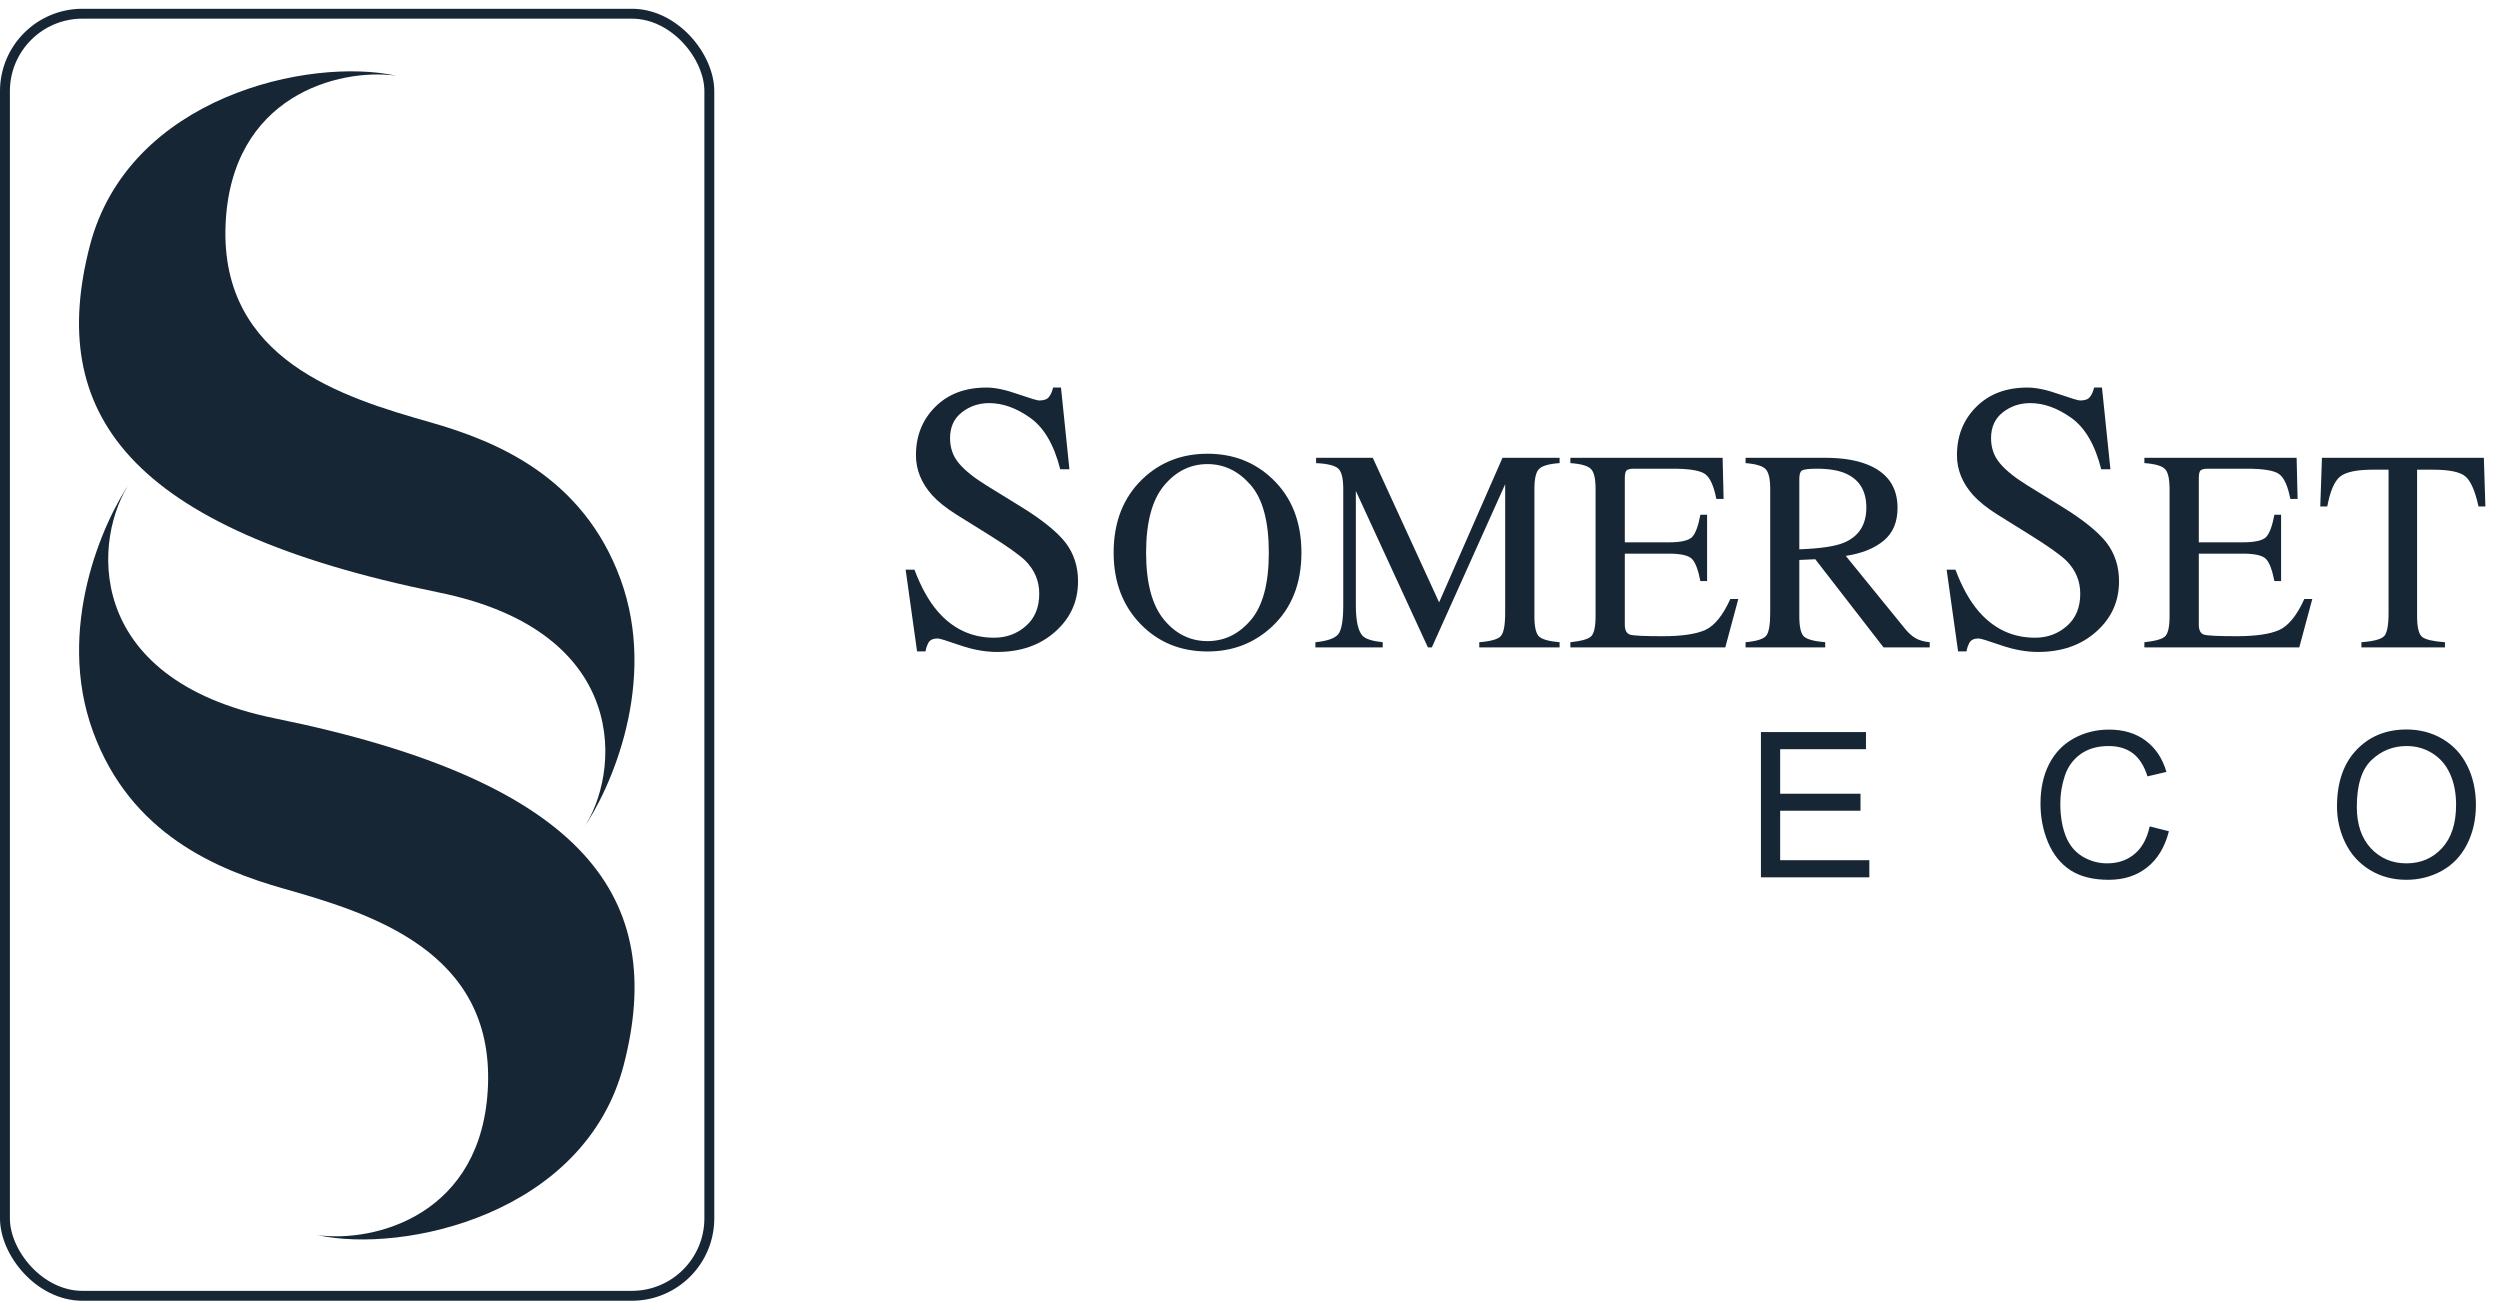
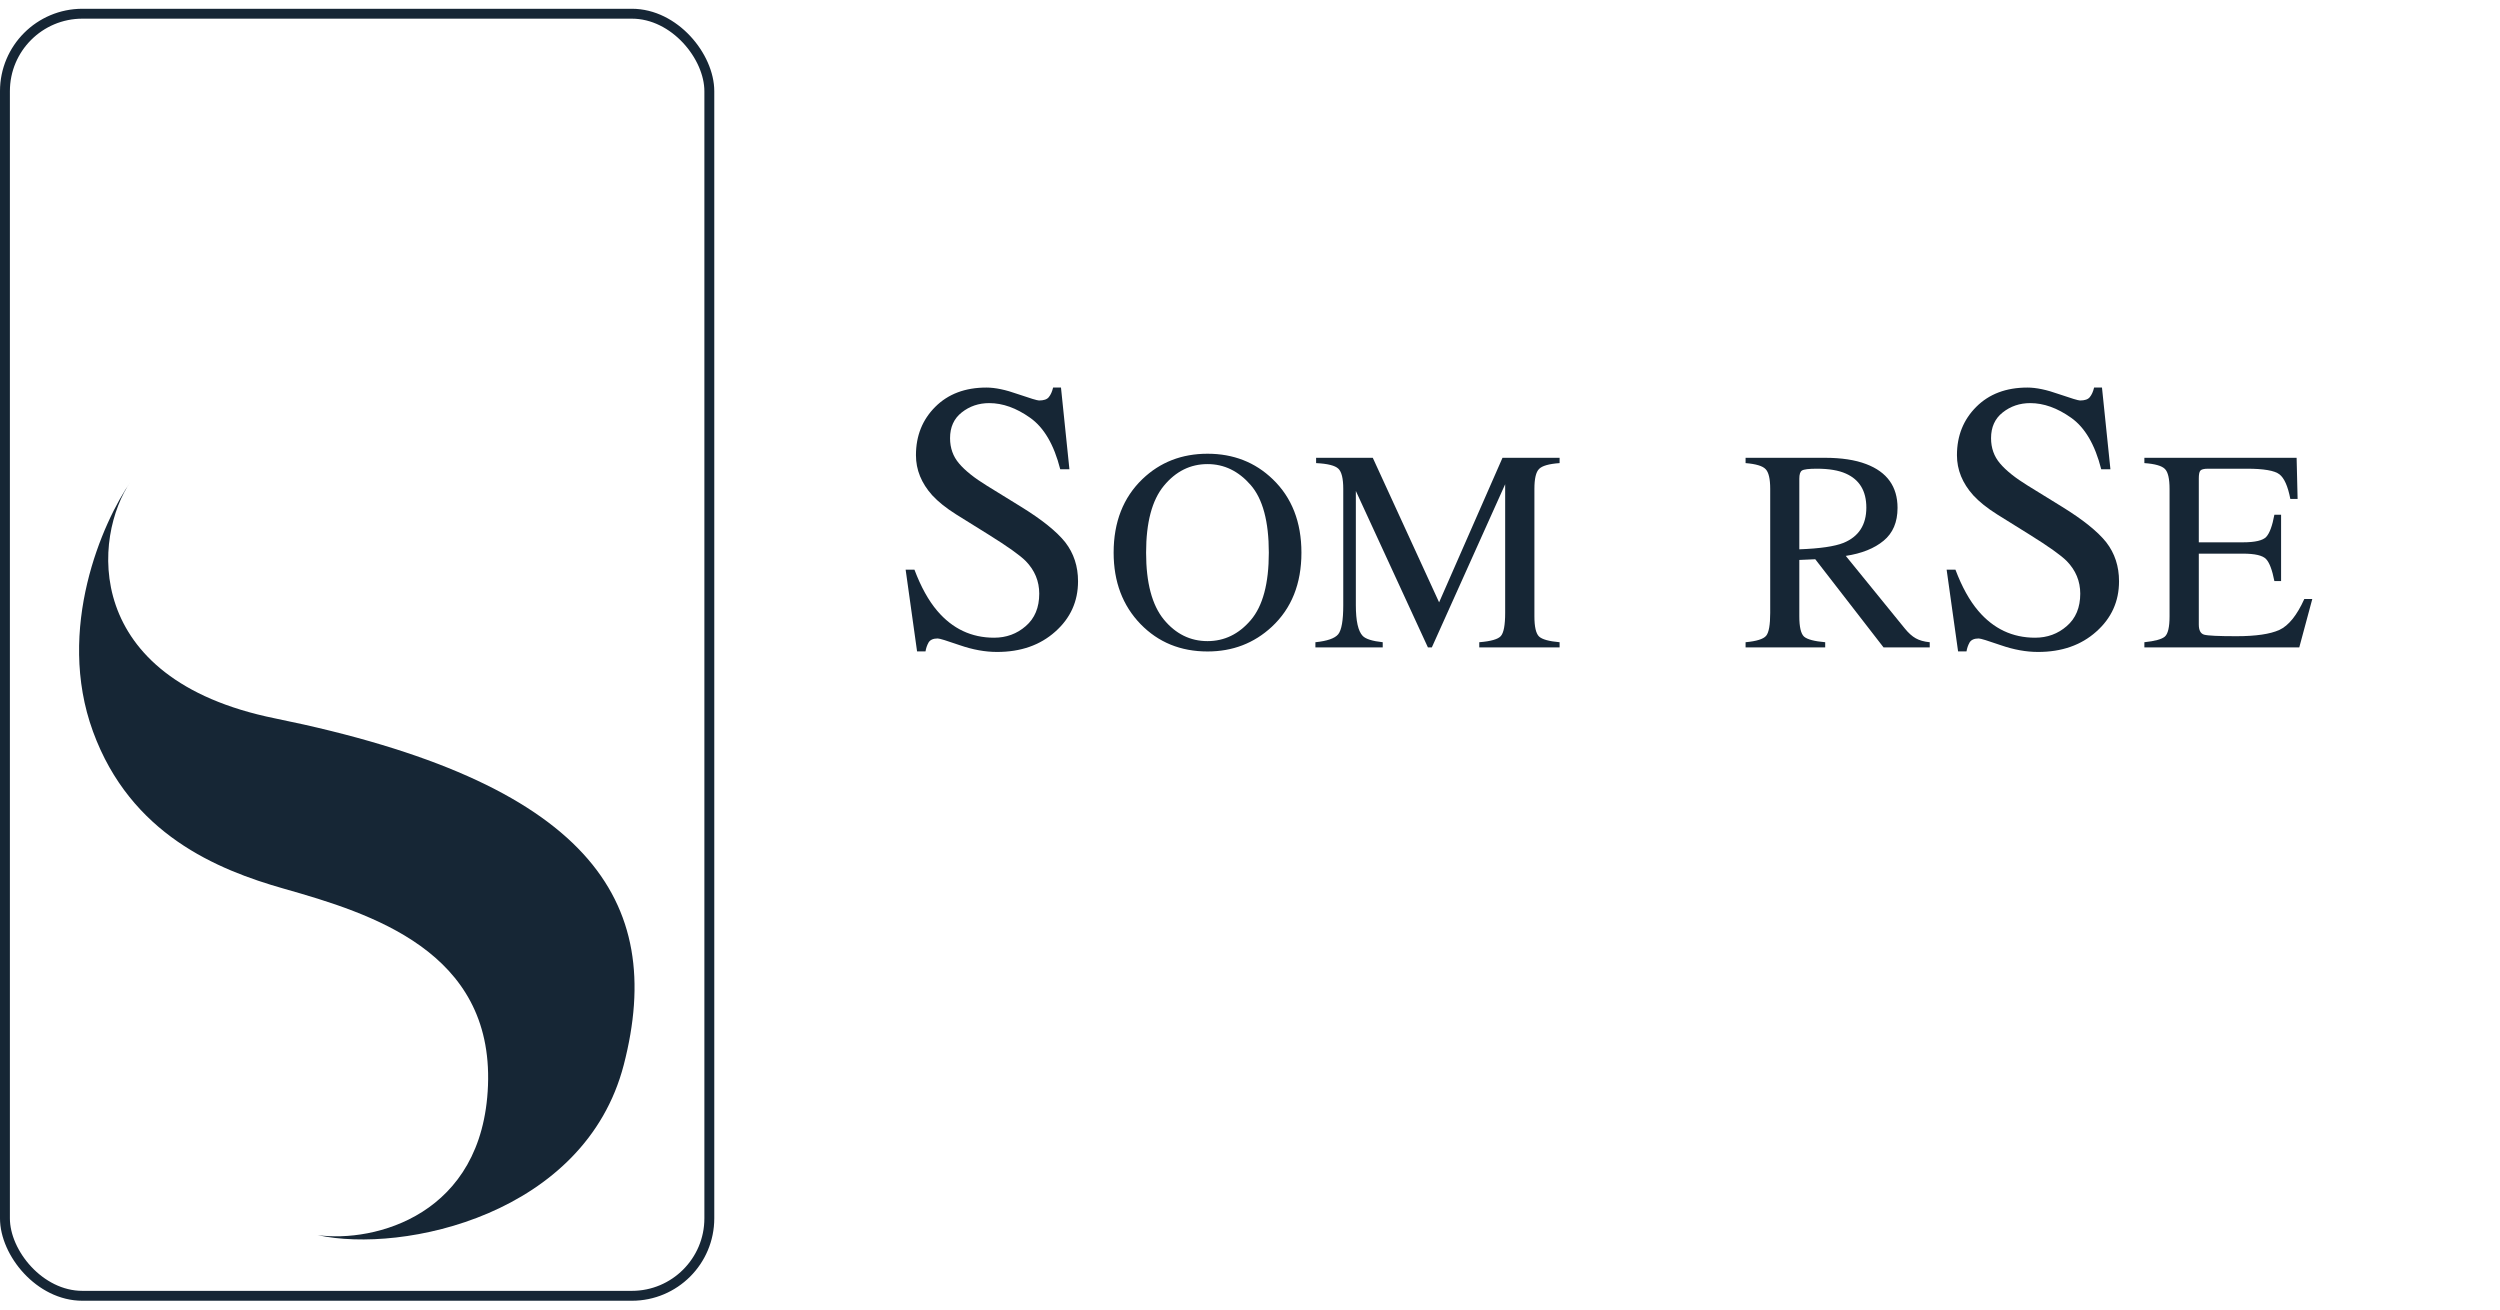
<svg xmlns="http://www.w3.org/2000/svg" width="168" height="88" viewBox="0 0 168 88" fill="none">
-   <path d="M15.157 15.148C15.489 6.41 22.788 4.567 26.604 5.084C20.853 3.83 8.641 6.449 6.033 16.53C3.157 27.646 8.425 35.529 29.48 39.812C42.53 42.466 41.701 52.083 39.157 55.738C41.056 53.01 44.222 45.828 41.701 38.927C39.179 32.026 33.351 29.637 28.871 28.365C23.012 26.701 14.815 24.166 15.157 15.148Z" fill="#162635" />
  <path d="M32.793 72.937C32.461 81.674 25.162 83.518 21.346 83.001C27.097 84.255 39.309 81.636 41.918 71.554C44.793 60.439 39.526 52.556 18.471 48.273C5.42 45.619 6.249 36.002 8.793 32.347C6.894 35.075 3.728 42.257 6.249 49.158C8.771 56.059 14.6 58.448 19.079 59.72C24.938 61.384 33.136 63.918 32.793 72.937Z" fill="#162635" />
  <rect x="0.332" y="0.922" width="47.335" height="86.156" rx="5.206" stroke="#162635" stroke-width="0.665" />
  <path d="M61.451 38.283C61.888 39.442 62.4 40.365 62.987 41.053C64.012 42.254 65.283 42.854 66.803 42.854C67.625 42.854 68.335 42.594 68.931 42.074C69.535 41.553 69.837 40.827 69.837 39.895C69.837 39.056 69.535 38.325 68.931 37.704C68.536 37.309 67.705 36.718 66.438 35.929L64.234 34.556C63.571 34.136 63.042 33.712 62.647 33.284C61.917 32.47 61.552 31.572 61.552 30.59C61.552 29.288 61.984 28.206 62.849 27.341C63.714 26.476 64.859 26.044 66.287 26.044C66.874 26.044 67.579 26.191 68.402 26.485C69.233 26.77 69.707 26.913 69.825 26.913C70.144 26.913 70.362 26.837 70.48 26.686C70.606 26.535 70.702 26.321 70.769 26.044H71.298L71.865 31.534H71.248C70.828 29.88 70.152 28.726 69.22 28.071C68.297 27.416 67.382 27.089 66.475 27.089C65.77 27.089 65.153 27.299 64.624 27.719C64.104 28.13 63.844 28.705 63.844 29.444C63.844 30.107 64.045 30.674 64.448 31.144C64.851 31.622 65.476 32.122 66.324 32.642L68.591 34.04C70.01 34.913 71.008 35.715 71.588 36.445C72.159 37.184 72.444 38.057 72.444 39.064C72.444 40.416 71.932 41.545 70.908 42.451C69.892 43.358 68.591 43.811 67.004 43.811C66.207 43.811 65.371 43.66 64.498 43.358C63.634 43.056 63.139 42.905 63.013 42.905C62.71 42.905 62.505 42.997 62.396 43.182C62.295 43.366 62.228 43.563 62.194 43.773H61.627L60.859 38.283H61.451Z" fill="#162635" />
  <path d="M131.406 38.283C131.843 39.442 132.355 40.365 132.942 41.053C133.967 42.254 135.238 42.854 136.758 42.854C137.581 42.854 138.29 42.594 138.886 42.074C139.49 41.553 139.793 40.827 139.793 39.895C139.793 39.056 139.49 38.325 138.886 37.704C138.491 37.309 137.66 36.718 136.393 35.929L134.189 34.556C133.526 34.136 132.997 33.712 132.603 33.284C131.872 32.47 131.507 31.572 131.507 30.59C131.507 29.288 131.939 28.206 132.804 27.341C133.669 26.476 134.814 26.044 136.242 26.044C136.829 26.044 137.534 26.191 138.357 26.485C139.188 26.77 139.662 26.913 139.78 26.913C140.099 26.913 140.317 26.837 140.435 26.686C140.561 26.535 140.657 26.321 140.724 26.044H141.253L141.82 31.534H141.203C140.783 29.88 140.107 28.726 139.176 28.071C138.252 27.416 137.337 27.089 136.43 27.089C135.725 27.089 135.108 27.299 134.579 27.719C134.059 28.13 133.799 28.705 133.799 29.444C133.799 30.107 134 30.674 134.403 31.144C134.806 31.622 135.432 32.122 136.279 32.642L138.546 34.04C139.965 34.913 140.964 35.715 141.543 36.445C142.114 37.184 142.399 38.057 142.399 39.064C142.399 40.416 141.887 41.545 140.863 42.451C139.847 43.358 138.546 43.811 136.959 43.811C136.162 43.811 135.327 43.66 134.454 43.358C133.589 43.056 133.094 42.905 132.968 42.905C132.665 42.905 132.46 42.997 132.351 43.182C132.25 43.366 132.183 43.563 132.149 43.773H131.583L130.814 38.283H131.406Z" fill="#162635" />
  <path d="M120.914 36.914C122.299 36.864 123.29 36.719 123.885 36.481C124.907 36.061 125.418 35.271 125.418 34.111C125.418 32.995 124.96 32.234 124.045 31.826C123.556 31.607 122.907 31.497 122.099 31.497C121.553 31.497 121.218 31.538 121.092 31.619C120.973 31.695 120.914 31.876 120.914 32.165V36.914ZM117.303 43.158C118.042 43.089 118.503 42.944 118.685 42.725C118.867 42.506 118.958 41.995 118.958 41.192V32.851C118.958 32.174 118.854 31.732 118.647 31.525C118.447 31.312 117.999 31.177 117.303 31.121V30.764H122.635C123.744 30.764 124.669 30.905 125.409 31.187C126.813 31.72 127.515 32.701 127.515 34.13C127.515 35.089 127.202 35.826 126.575 36.34C125.954 36.854 125.108 37.193 124.036 37.356L128.004 42.236C128.249 42.537 128.493 42.757 128.738 42.894C128.982 43.032 129.296 43.12 129.678 43.158V43.506H126.575L121.986 37.581L120.914 37.628V41.418C120.914 42.133 121.02 42.587 121.233 42.782C121.453 42.97 121.926 43.095 122.653 43.158V43.506H117.303V43.158Z" fill="#162635" />
-   <path d="M105.529 43.158C106.238 43.083 106.695 42.957 106.902 42.782C107.115 42.6 107.222 42.145 107.222 41.418V32.851C107.222 32.168 107.119 31.723 106.912 31.516C106.705 31.303 106.244 31.171 105.529 31.121V30.764H115.76L115.826 33.528H115.337C115.174 32.676 114.93 32.124 114.604 31.873C114.278 31.622 113.551 31.497 112.422 31.497H109.808C109.526 31.497 109.35 31.544 109.281 31.638C109.219 31.726 109.187 31.895 109.187 32.146V36.444H112.149C112.971 36.444 113.494 36.321 113.72 36.077C113.946 35.832 114.127 35.337 114.265 34.591H114.717V39.048H114.265C114.121 38.302 113.936 37.81 113.71 37.572C113.485 37.327 112.964 37.205 112.149 37.205H109.187V41.973C109.187 42.355 109.306 42.581 109.545 42.65C109.789 42.719 110.513 42.753 111.717 42.753C113.021 42.753 113.983 42.612 114.604 42.33C115.224 42.042 115.782 41.349 116.278 40.252H116.814L115.939 43.506H105.529V43.158Z" fill="#162635" />
  <path d="M88.395 43.158C89.192 43.076 89.703 42.898 89.928 42.622C90.154 42.34 90.267 41.691 90.267 40.675V32.851C90.267 32.155 90.157 31.704 89.938 31.497C89.718 31.284 89.22 31.159 88.442 31.121V30.764H92.251L96.708 40.478L100.968 30.764H104.805V31.121C104.09 31.171 103.629 31.303 103.423 31.516C103.216 31.723 103.112 32.168 103.112 32.851V41.418C103.112 42.12 103.216 42.572 103.423 42.772C103.629 42.967 104.09 43.095 104.805 43.158V43.506H99.407V43.158C100.185 43.095 100.667 42.957 100.855 42.744C101.05 42.525 101.147 42.007 101.147 41.192V32.541L96.219 43.506H95.956L91.113 32.992V40.675C91.113 41.728 91.267 42.415 91.574 42.734C91.775 42.941 92.223 43.083 92.919 43.158V43.506H88.395V43.158Z" fill="#162635" />
  <path d="M77.018 37.14C77.018 39.164 77.416 40.663 78.212 41.635C79.008 42.6 79.986 43.083 81.146 43.083C82.281 43.083 83.249 42.612 84.052 41.672C84.86 40.725 85.265 39.215 85.265 37.14C85.265 35.039 84.857 33.522 84.042 32.588C83.227 31.654 82.262 31.187 81.146 31.187C79.992 31.187 79.014 31.673 78.212 32.645C77.416 33.61 77.018 35.108 77.018 37.14ZM74.836 37.14C74.836 35.083 75.482 33.435 76.773 32.193C77.958 31.059 79.415 30.491 81.146 30.491C82.882 30.491 84.343 31.062 85.528 32.203C86.813 33.438 87.456 35.083 87.456 37.14C87.456 39.227 86.791 40.889 85.462 42.123C84.271 43.227 82.832 43.779 81.146 43.779C79.34 43.779 77.842 43.167 76.651 41.945C75.441 40.697 74.836 39.096 74.836 37.14Z" fill="#162635" />
-   <path d="M156.035 30.764H166.915L167.018 34.036H166.557C166.332 33.008 166.043 32.34 165.692 32.033C165.347 31.72 164.617 31.563 163.501 31.563H162.429V41.418C162.429 42.164 162.545 42.628 162.777 42.81C163.009 42.985 163.517 43.101 164.301 43.158V43.506H158.687V43.158C159.502 43.095 160.009 42.96 160.21 42.753C160.411 42.546 160.511 42.026 160.511 41.192V31.563H159.439C158.373 31.563 157.646 31.717 157.257 32.024C156.875 32.331 156.586 33.002 156.392 34.036H155.922L156.035 30.764Z" fill="#162635" />
  <path d="M144.102 43.158C144.81 43.083 145.268 42.957 145.474 42.782C145.688 42.6 145.794 42.145 145.794 41.418V32.851C145.794 32.168 145.691 31.723 145.484 31.516C145.277 31.303 144.816 31.171 144.102 31.121V30.764H154.333L154.399 33.528H153.91C153.747 32.676 153.502 32.124 153.176 31.873C152.85 31.622 152.123 31.497 150.994 31.497H148.38C148.098 31.497 147.923 31.544 147.854 31.638C147.791 31.726 147.76 31.895 147.76 32.146V36.444H150.722C151.543 36.444 152.066 36.321 152.292 36.077C152.518 35.832 152.7 35.337 152.838 34.591H153.289V39.048H152.838C152.693 38.302 152.508 37.81 152.283 37.572C152.057 37.327 151.537 37.205 150.722 37.205H147.76V41.973C147.76 42.355 147.879 42.581 148.117 42.65C148.361 42.719 149.085 42.753 150.289 42.753C151.593 42.753 152.555 42.612 153.176 42.33C153.797 42.042 154.355 41.349 154.85 40.252H155.386L154.511 43.506H144.102V43.158Z" fill="#162635" />
-   <path d="M118.335 58.956V49.195H125.393V50.347H119.627V53.337H125.026V54.482H119.627V57.804H125.619V58.956H118.335ZM144.459 55.534L145.75 55.86C145.479 56.921 144.991 57.731 144.285 58.29C143.584 58.845 142.725 59.123 141.709 59.123C140.657 59.123 139.8 58.909 139.139 58.483C138.482 58.053 137.98 57.431 137.634 56.619C137.292 55.807 137.121 54.934 137.121 54.002C137.121 52.986 137.314 52.1 137.7 51.346C138.091 50.587 138.644 50.012 139.358 49.621C140.077 49.226 140.868 49.029 141.729 49.029C142.705 49.029 143.526 49.277 144.192 49.774C144.858 50.272 145.322 50.971 145.584 51.872L144.312 52.171C144.086 51.461 143.757 50.944 143.327 50.62C142.896 50.296 142.355 50.134 141.702 50.134C140.952 50.134 140.324 50.314 139.818 50.673C139.316 51.033 138.963 51.517 138.759 52.125C138.555 52.728 138.453 53.352 138.453 53.996C138.453 54.826 138.573 55.551 138.812 56.173C139.056 56.79 139.434 57.252 139.944 57.558C140.455 57.864 141.007 58.017 141.602 58.017C142.326 58.017 142.938 57.809 143.44 57.391C143.941 56.974 144.281 56.355 144.459 55.534ZM157.046 54.202C157.046 52.582 157.481 51.315 158.351 50.4C159.221 49.481 160.344 49.022 161.72 49.022C162.621 49.022 163.433 49.237 164.157 49.668C164.88 50.098 165.431 50.7 165.808 51.472C166.19 52.24 166.381 53.112 166.381 54.089C166.381 55.079 166.181 55.964 165.782 56.745C165.382 57.527 164.816 58.119 164.084 58.523C163.351 58.923 162.561 59.123 161.713 59.123C160.795 59.123 159.973 58.901 159.25 58.457C158.526 58.013 157.978 57.407 157.605 56.639C157.232 55.871 157.046 55.059 157.046 54.202ZM158.378 54.222C158.378 55.398 158.693 56.326 159.323 57.005C159.958 57.68 160.752 58.017 161.707 58.017C162.679 58.017 163.478 57.675 164.104 56.992C164.734 56.308 165.049 55.338 165.049 54.082C165.049 53.288 164.914 52.595 164.643 52.005C164.377 51.41 163.984 50.951 163.464 50.627C162.95 50.298 162.37 50.134 161.727 50.134C160.812 50.134 160.024 50.449 159.363 51.079C158.706 51.705 158.378 52.753 158.378 54.222Z" fill="#162635" />
</svg>